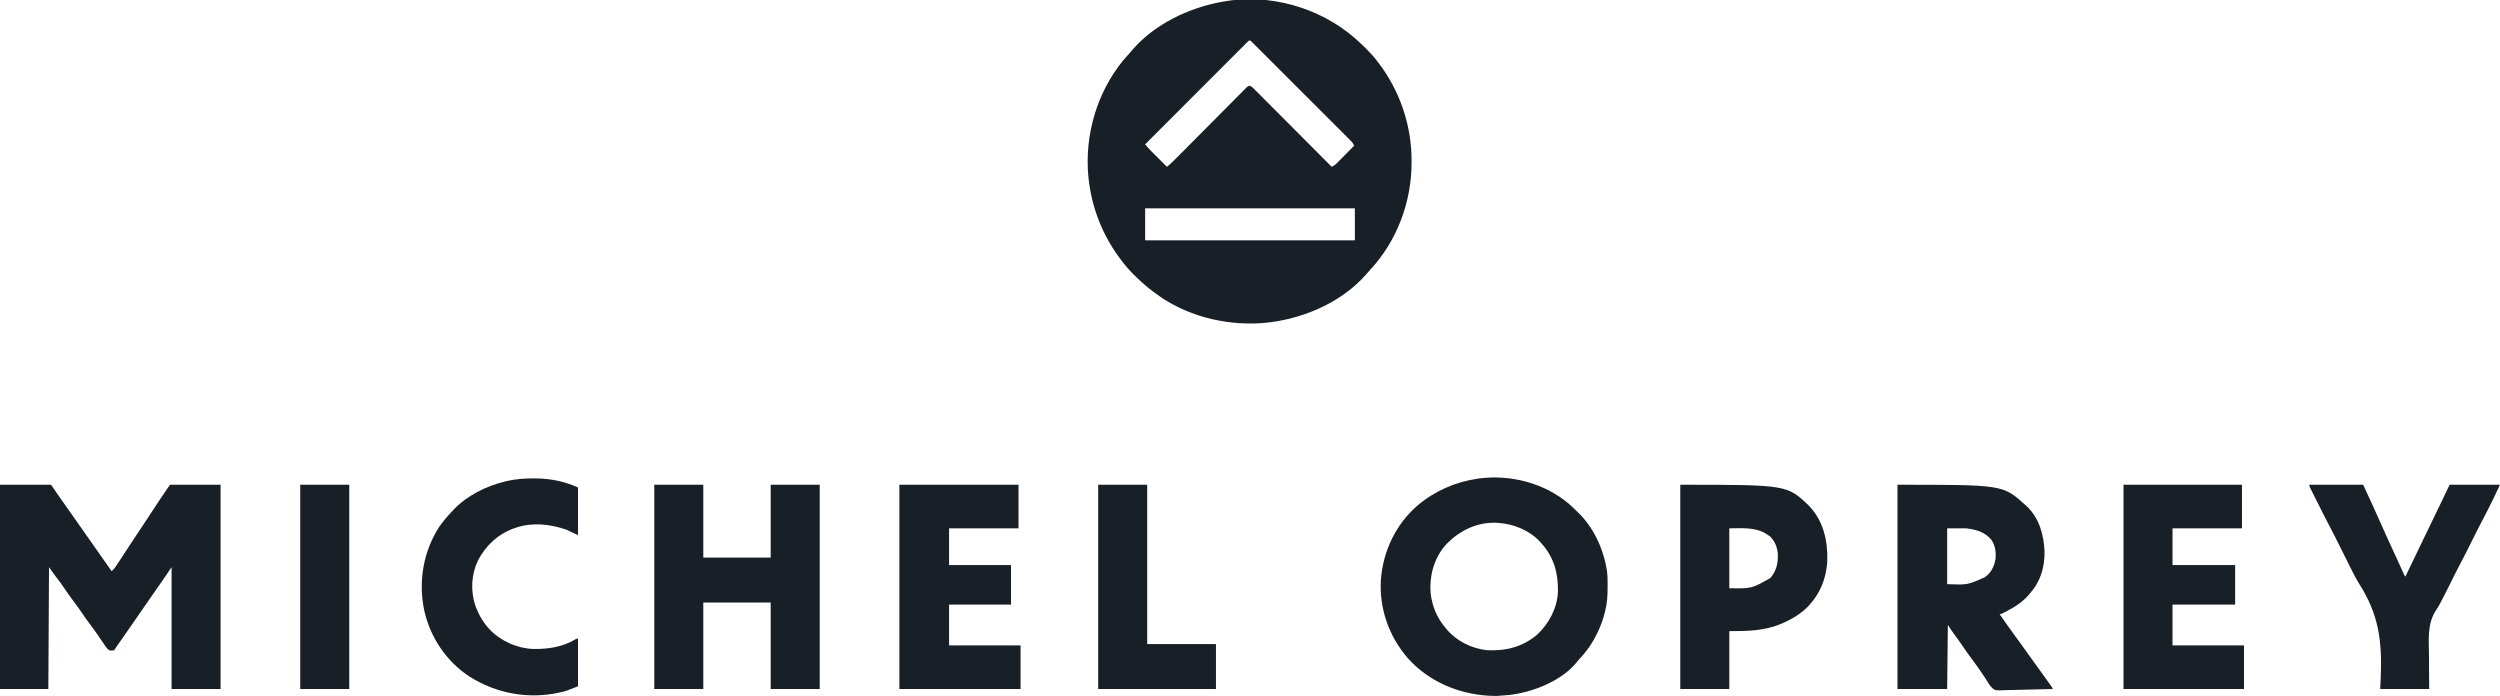
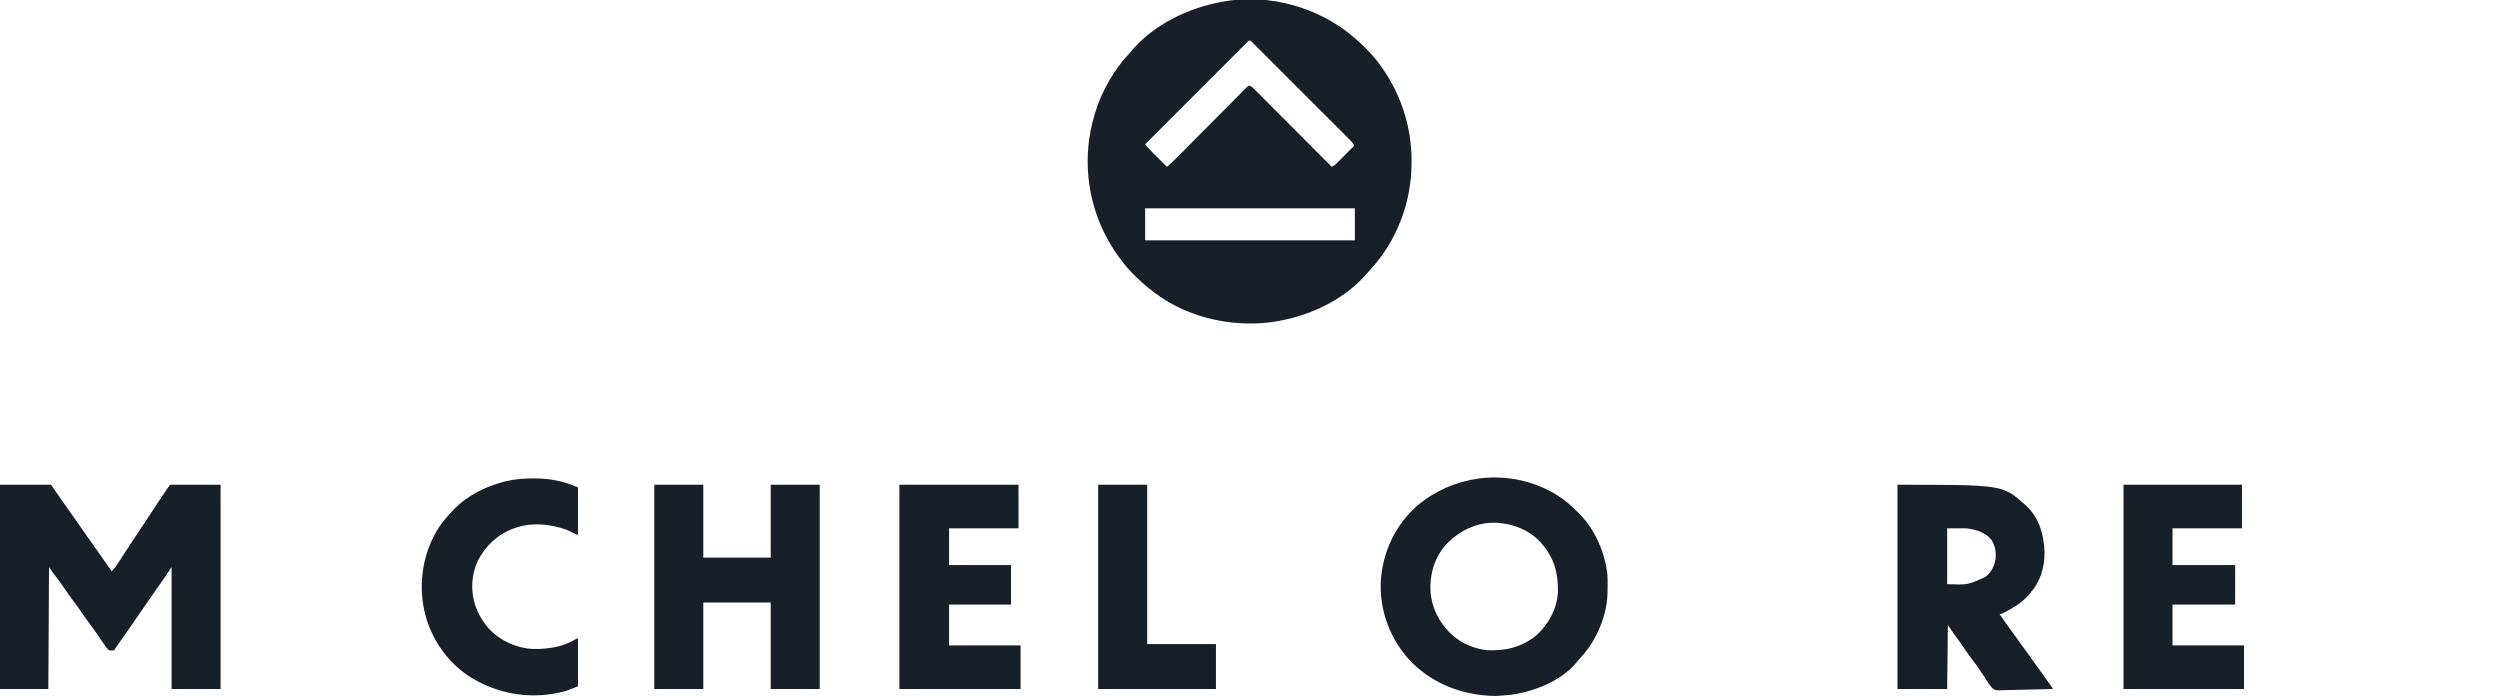
<svg xmlns="http://www.w3.org/2000/svg" width="3672" height="1022">
  <path d="M0 0 C11.876 10.507 23.354 21.369 33 34 C33.48 34.626 33.961 35.252 34.456 35.896 C66.421 77.84 83.554 128.396 83.312 181.125 C83.31 181.977 83.308 182.829 83.306 183.707 C83.073 241.394 61.751 298.129 22.289 340.523 C20.354 342.617 18.514 344.751 16.688 346.938 C-21.224 390.215 -81.047 414.529 -137.434 418.688 C-192.554 422.109 -249.581 407.549 -294 374 C-294.603 373.549 -295.207 373.098 -295.829 372.634 C-304.341 366.239 -312.316 359.365 -320 352 C-320.795 351.246 -320.795 351.246 -321.605 350.477 C-329.908 342.567 -337.18 334.212 -344 325 C-344.429 324.426 -344.858 323.853 -345.3 323.262 C-370.595 289.318 -386.397 249.119 -391 207 C-391.111 206.058 -391.222 205.115 -391.336 204.145 C-397.308 143.05 -378.954 79.818 -339.965 32.297 C-337.082 28.927 -334.126 25.628 -331.133 22.355 C-329.305 20.337 -327.557 18.278 -325.812 16.188 C-293.561 -20.682 -244.386 -44.11 -197 -53 C-196.159 -53.164 -195.317 -53.327 -194.451 -53.496 C-126.316 -66.211 -52.071 -45.347 0 0 Z M-159.134 7.004 C-159.726 7.6 -160.318 8.195 -160.929 8.808 C-161.554 9.433 -162.18 10.058 -162.825 10.702 C-164.938 12.814 -167.048 14.929 -169.158 17.045 C-170.666 18.553 -172.173 20.06 -173.681 21.567 C-177.788 25.674 -181.893 29.784 -185.997 33.895 C-190.28 38.185 -194.567 42.472 -198.853 46.76 C-206.976 54.886 -215.096 63.014 -223.216 71.144 C-232.456 80.396 -241.7 89.645 -250.944 98.894 C-269.966 117.926 -288.984 136.962 -308 156 C-307.065 157.101 -306.129 158.202 -305.192 159.301 C-304.41 160.22 -304.41 160.22 -303.612 161.158 C-301.107 164.021 -298.428 166.695 -295.727 169.371 C-295.158 169.938 -294.589 170.505 -294.004 171.09 C-292.213 172.875 -290.419 174.656 -288.625 176.438 C-287.4 177.658 -286.174 178.879 -284.949 180.1 C-281.969 183.069 -278.985 186.035 -276 189 C-269.565 183.707 -263.748 177.848 -257.896 171.93 C-256.788 170.814 -255.68 169.698 -254.572 168.583 C-252.199 166.192 -249.826 163.801 -247.455 161.408 C-243.707 157.627 -239.952 153.852 -236.197 150.078 C-235.562 149.44 -234.927 148.802 -234.272 148.145 C-232.975 146.841 -231.677 145.537 -230.38 144.233 C-221.644 135.454 -212.913 126.671 -204.196 117.874 C-198.304 111.927 -192.403 105.99 -186.492 100.063 C-183.367 96.928 -180.246 93.788 -177.136 90.638 C-174.217 87.681 -171.287 84.737 -168.348 81.8 C-167.269 80.719 -166.195 79.634 -165.126 78.543 C-163.67 77.06 -162.199 75.593 -160.724 74.129 C-159.903 73.303 -159.083 72.476 -158.237 71.625 C-156 70 -156 70 -154.015 69.954 C-151.188 71.421 -149.289 73.343 -147.039 75.6 C-146.554 76.083 -146.069 76.565 -145.569 77.063 C-143.943 78.683 -142.329 80.314 -140.714 81.946 C-139.551 83.109 -138.388 84.272 -137.224 85.434 C-134.065 88.592 -130.915 91.76 -127.767 94.929 C-124.476 98.239 -121.176 101.54 -117.877 104.843 C-111.631 111.098 -105.393 117.361 -99.157 123.627 C-92.058 130.76 -84.95 137.884 -77.841 145.008 C-63.218 159.662 -48.606 174.328 -34 189 C-31.166 187.634 -29.104 186.35 -26.884 184.111 C-26.303 183.53 -25.723 182.95 -25.125 182.352 C-24.512 181.728 -23.898 181.104 -23.266 180.461 C-22.309 179.5 -22.309 179.5 -21.332 178.519 C-19.3 176.476 -17.275 174.425 -15.25 172.375 C-13.872 170.987 -12.493 169.598 -11.113 168.211 C-7.737 164.813 -4.367 161.408 -1 158 C-2.649 153.761 -5.801 150.924 -8.966 147.786 C-9.893 146.856 -9.893 146.856 -10.838 145.908 C-12.911 143.828 -14.992 141.757 -17.073 139.685 C-18.559 138.197 -20.046 136.708 -21.532 135.22 C-25.57 131.176 -29.615 127.139 -33.661 123.103 C-37.888 118.885 -42.11 114.662 -46.332 110.439 C-53.421 103.351 -60.514 96.266 -67.61 89.184 C-75.826 80.984 -84.037 72.778 -92.245 64.57 C-100.129 56.685 -108.015 48.804 -115.904 40.924 C-119.267 37.564 -122.629 34.204 -125.991 30.842 C-129.944 26.89 -133.899 22.941 -137.857 18.993 C-139.313 17.54 -140.769 16.085 -142.224 14.63 C-144.201 12.653 -146.18 10.679 -148.161 8.706 C-149.036 7.828 -149.036 7.828 -149.928 6.933 C-154.535 2.326 -154.535 2.326 -159.134 7.004 Z M-308 250 C-308 265.51 -308 281.02 -308 297 C-206.36 297 -104.72 297 0 297 C0 281.49 0 265.98 0 250 C-101.64 250 -203.28 250 -308 250 Z " fill="#181F26" transform="translate(1990,56)" />
  <path d="M0 0 C24.75 0 49.5 0 75 0 C78.63 5.28 82.26 10.56 86 16 C87.93 18.756 89.863 21.508 91.812 24.25 C96.229 30.486 100.622 36.737 105 43 C109.319 49.177 113.649 55.346 118 61.5 C122.952 68.504 127.874 75.529 132.789 82.559 C136.988 88.561 141.206 94.548 145.435 100.529 C151.654 109.331 157.826 118.167 164 127 C168.333 123.185 171.191 118.415 174.312 113.617 C175.227 112.225 175.227 112.225 176.16 110.804 C178.111 107.831 180.056 104.853 182 101.875 C183.91 98.96 185.82 96.045 187.731 93.131 C188.999 91.198 190.265 89.264 191.532 87.33 C195.815 80.793 200.134 74.281 204.478 67.783 C208.387 61.932 212.263 56.059 216.129 50.18 C216.737 49.255 217.346 48.33 217.973 47.377 C220.462 43.591 222.952 39.805 225.439 36.017 C231.671 26.529 237.912 17.052 244.34 7.695 C244.801 7.025 245.261 6.354 245.736 5.663 C248.865 1.135 248.865 1.135 250 0 C274.42 0 298.84 0 324 0 C324 99 324 198 324 300 C300.24 300 276.48 300 252 300 C252 240.93 252 181.86 252 121 C249.36 124.96 246.72 128.92 244 133 C241.51 136.612 239.013 140.217 236.5 143.812 C235.1 145.82 233.701 147.828 232.301 149.836 C231.591 150.853 230.882 151.869 230.151 152.917 C226.66 157.921 223.173 162.929 219.688 167.938 C218.679 169.386 218.679 169.386 217.65 170.865 C213.917 176.232 210.198 181.608 206.5 187 C202.13 193.372 197.726 199.721 193.312 206.062 C192.644 207.023 191.976 207.984 191.287 208.973 C187.679 214.156 184.067 219.337 180.453 224.516 C179.718 225.57 178.983 226.624 178.225 227.711 C176.806 229.746 175.386 231.781 173.964 233.815 C173.328 234.728 172.691 235.641 172.035 236.582 C171.19 237.792 171.19 237.792 170.328 239.027 C168.969 240.955 168.969 240.955 168 243 C164.801 243.571 163.078 243.803 160 243 C156.675 240.207 154.408 236.577 152 233 C151.01 231.556 150.019 230.112 149.027 228.668 C147.365 226.241 145.708 223.812 144.06 221.376 C140.509 216.138 136.839 211.029 133 206 C128.048 199.507 123.427 192.831 118.855 186.066 C114.913 180.262 110.779 174.643 106.524 169.065 C102.632 163.929 98.982 158.652 95.375 153.312 C90.933 146.739 86.346 140.366 81.414 134.152 C78.136 129.872 75.092 125.417 72 121 C71.67 180.07 71.34 239.14 71 300 C47.57 300 24.14 300 0 300 C0 201 0 102 0 0 Z " fill="#181F26" transform="translate(0,712)" />
  <path d="M0 0 C3.835 3.353 7.491 6.87 11.13 10.434 C12.342 11.571 12.342 11.571 13.579 12.731 C36.54 34.69 51.202 66.306 56.13 97.434 C56.314 98.568 56.499 99.703 56.688 100.872 C57.497 107.644 57.374 114.498 57.38 121.309 C57.381 122.047 57.381 122.786 57.382 123.546 C57.366 134.769 56.841 145.509 54.13 156.434 C53.958 157.165 53.787 157.897 53.61 158.65 C50.957 169.794 47.15 180.147 42.13 190.434 C41.822 191.069 41.514 191.705 41.196 192.359 C34.671 205.631 26.519 217.289 16.356 228.032 C14.092 230.414 14.092 230.414 12.056 233.043 C-10.259 260.744 -52.42 277.125 -86.733 281.184 C-92.105 281.744 -97.478 282.139 -102.87 282.434 C-103.95 282.495 -105.031 282.555 -106.144 282.618 C-109.075 282.689 -111.942 282.598 -114.87 282.434 C-115.997 282.372 -115.997 282.372 -117.146 282.31 C-162.397 279.608 -205.215 261.412 -235.87 227.434 C-263.751 195.377 -278.333 154.132 -275.608 111.602 C-272.294 69.783 -253.87 30.817 -222.054 3.086 C-196.561 -18.447 -165.898 -31.961 -132.87 -36.566 C-132.215 -36.66 -131.559 -36.754 -130.884 -36.852 C-84.828 -42.804 -35.752 -29.936 0 0 Z M-181.87 62.434 C-197.908 81.731 -204.633 107.054 -202.593 131.797 C-200.358 150.59 -193.318 168.063 -180.87 182.434 C-180.228 183.231 -179.586 184.027 -178.925 184.848 C-164.522 202.014 -142.088 213.105 -119.87 215.434 C-92.189 216.867 -67.374 210.625 -45.933 192.497 C-28.548 175.971 -16.462 153.432 -15.589 129.266 C-15.03 102.366 -21.486 78.851 -39.87 58.434 C-40.883 57.28 -40.883 57.28 -41.917 56.102 C-57.803 39.051 -80.851 29.846 -103.87 28.434 C-104.564 28.381 -105.257 28.328 -105.972 28.274 C-135.552 27.105 -162.393 40.792 -181.87 62.434 Z " fill="#181F26" transform="translate(2303.87,739.566)" />
  <path d="M0 0 C23.76 0 47.52 0 72 0 C72 35.31 72 70.62 72 107 C104.67 107 137.34 107 171 107 C171 71.69 171 36.38 171 0 C194.76 0 218.52 0 243 0 C243 99 243 198 243 300 C219.24 300 195.48 300 171 300 C171 258.09 171 216.18 171 173 C138.33 173 105.66 173 72 173 C72 214.91 72 256.82 72 300 C48.24 300 24.48 300 0 300 C0 201 0 102 0 0 Z " fill="#181F26" transform="translate(961,712)" />
  <path d="M0 0 C154.573 0 154.573 0 187 29 C188.267 30.125 188.267 30.125 189.559 31.273 C208.123 48.736 214.991 73.244 216 98 C216.407 120.373 210.224 142.184 195 159 C194.398 159.743 193.796 160.485 193.176 161.25 C184.146 172.154 172.35 179.423 160 186 C158.718 186.684 158.718 186.684 157.41 187.383 C152.35 190 152.35 190 150 190 C156.613 199.672 163.431 209.185 170.311 218.669 C173.046 222.442 175.773 226.221 178.5 230 C181.784 234.548 185.068 239.095 188.355 243.641 C193.653 250.967 198.94 258.301 204.186 265.664 C207.664 270.542 211.175 275.396 214.688 280.25 C228 298.667 228 298.667 228 300 C216.865 300.372 205.732 300.656 194.592 300.829 C189.417 300.912 184.247 301.025 179.076 301.207 C174.076 301.382 169.081 301.477 164.078 301.518 C162.179 301.547 160.279 301.605 158.381 301.692 C143.932 302.326 143.932 302.326 139.029 298.436 C135.435 294.643 132.676 290.416 130.09 285.892 C128.675 283.436 127.058 281.146 125.406 278.844 C124.435 277.398 123.466 275.95 122.5 274.5 C118.481 268.545 114.356 262.713 110 257 C105.036 250.488 100.388 243.799 95.801 237.018 C91.921 231.299 87.919 225.69 83.777 220.158 C80.328 215.532 77.218 210.827 74 206 C73.67 237.02 73.34 268.04 73 300 C48.91 300 24.82 300 0 300 C0 201 0 102 0 0 Z M73 64 C73 91.06 73 118.12 73 146 C102.713 147.166 102.713 147.166 128 136 C128.645 135.549 129.289 135.098 129.953 134.633 C138.104 128.36 142.343 118.968 144 109 C145.069 99.18 143.577 89.629 138.223 81.203 C128.667 69.459 115.467 65.732 101 64 C91.76 64 82.52 64 73 64 Z " fill="#181F26" transform="translate(2787,712)" />
-   <path d="M0 0 C156.938 0 156.938 0 189.543 31.383 C210.189 53.375 216.787 82.178 215.923 111.631 C214.463 139.695 203.549 164.613 182.527 183.675 C173.042 191.902 162.442 197.933 151 203 C150.374 203.278 149.749 203.557 149.104 203.843 C124.203 214.642 99.035 215 72 215 C72 243.05 72 271.1 72 300 C48.24 300 24.48 300 0 300 C0 201 0 102 0 0 Z M72 64 C72 93.04 72 122.08 72 152 C104.823 152.553 104.823 152.553 132.324 136.934 C141.225 126.663 143.738 115.103 143.281 101.801 C142.578 92.304 139.092 82.912 132.113 76.18 C130.139 74.636 128.147 73.292 126 72 C125.372 71.622 124.744 71.245 124.098 70.855 C108.097 62.119 89.648 64 72 64 Z " fill="#181F26" transform="translate(2468,712)" />
  <path d="M0 0 C57.75 0 115.5 0 175 0 C175 21.12 175 42.24 175 64 C141.34 64 107.68 64 73 64 C73 81.82 73 99.64 73 118 C103.03 118 133.06 118 164 118 C164 137.14 164 156.28 164 176 C133.97 176 103.94 176 73 176 C73 195.8 73 215.6 73 236 C107.65 236 142.3 236 178 236 C178 257.12 178 278.24 178 300 C119.26 300 60.52 300 0 300 C0 201 0 102 0 0 Z " fill="#181F26" transform="translate(1321,712)" />
  <path d="M0 0 C57.42 0 114.84 0 174 0 C174 21.12 174 42.24 174 64 C140.34 64 106.68 64 72 64 C72 81.82 72 99.64 72 118 C102.36 118 132.72 118 164 118 C164 137.14 164 156.28 164 176 C133.64 176 103.28 176 72 176 C72 195.8 72 215.6 72 236 C106.65 236 141.3 236 177 236 C177 257.12 177 278.24 177 300 C118.59 300 60.18 300 0 300 C0 201 0 102 0 0 Z " fill="#181F26" transform="translate(3119,712)" />
  <path d="M0 0 C0.744 0.002 1.487 0.004 2.253 0.007 C24.693 0.111 44.651 4.158 65.25 13.312 C65.25 36.413 65.25 59.513 65.25 83.312 C59.64 80.672 54.03 78.032 48.25 75.312 C24.727 67.177 -1.751 64.17 -25.75 72.312 C-26.401 72.532 -27.052 72.752 -27.723 72.978 C-51.737 81.278 -69.857 97.941 -81.562 120.25 C-91.557 141.003 -92.774 164.777 -85.684 186.594 C-81.304 198.735 -75.358 209.671 -66.75 219.312 C-66.073 220.072 -65.396 220.831 -64.699 221.613 C-48.3 238.972 -24.216 249.693 -0.359 250.516 C21.156 250.866 42.569 247.676 61.281 236.414 C63.25 235.312 63.25 235.312 65.25 235.312 C65.25 258.413 65.25 281.512 65.25 305.312 C47.72 312.325 47.72 312.325 39.938 314.062 C38.606 314.366 38.606 314.366 37.248 314.677 C-7.957 324.602 -55.178 315.78 -94.105 291.079 C-128.234 268.856 -152.171 233.014 -160.75 193.312 C-169.49 151.404 -161.94 107.353 -138.75 71.312 C-133.06 63.123 -126.593 55.557 -119.75 48.312 C-119.055 47.565 -118.36 46.817 -117.645 46.047 C-97.615 25.179 -70.086 11.346 -42.188 4.562 C-41.374 4.364 -40.56 4.165 -39.722 3.96 C-26.519 0.923 -13.49 -0.071 0 0 Z " fill="#181F26" transform="translate(783.75,702.688)" />
-   <path d="M0 0 C26.07 0 52.14 0 79 0 C87.788 18.95 96.566 37.89 105 57 C111.428 71.564 118.048 86.033 124.744 100.475 C125.483 102.069 126.222 103.664 126.961 105.258 C127.492 106.403 127.492 106.403 128.033 107.571 C131.294 114.615 134.491 121.687 137.629 128.787 C138.942 132.13 138.942 132.13 141 135 C141.29 134.395 141.58 133.789 141.879 133.165 C149.632 116.994 157.416 100.838 165.218 84.689 C166.982 81.038 168.745 77.386 170.508 73.734 C170.796 73.137 171.085 72.54 171.382 71.924 C172.545 69.514 173.708 67.104 174.871 64.695 C177.813 58.6 180.756 52.505 183.701 46.411 C184.908 43.914 186.114 41.417 187.321 38.919 C188.136 37.232 188.952 35.545 189.768 33.857 C195.212 22.587 200.6 11.292 206 0 C230.42 0 254.84 0 280 0 C269.478 22.213 269.478 22.213 264.062 33 C263.763 33.598 263.464 34.195 263.156 34.811 C259.259 42.591 255.279 50.32 251.18 57.996 C246.456 66.914 241.998 75.967 237.5 85 C232.409 95.223 227.322 105.437 221.926 115.504 C216.83 125.087 212.065 134.841 207.227 144.556 C202.752 153.539 198.279 162.516 193.562 171.375 C193.25 171.991 192.938 172.607 192.617 173.242 C190.615 177.141 188.5 180.768 185.973 184.352 C172.964 204.268 175.403 227.287 175.712 250.15 C175.787 256.778 175.77 263.407 175.769 270.035 C175.778 280.026 175.899 290.008 176 300 C152.24 300 128.48 300 104 300 C104.299 293.957 104.598 287.914 104.906 281.688 C106.827 228.107 101.748 190.21 72.791 144.871 C68.4 137.832 64.712 130.412 61 123 C60.502 122.012 60.005 121.023 59.492 120.005 C54.877 110.839 50.309 101.65 45.741 92.461 C39.854 80.626 33.954 68.808 27.753 57.134 C22.679 47.557 17.838 37.862 12.992 28.169 C11.346 24.88 9.695 21.595 8.043 18.311 C6.994 16.216 5.946 14.122 4.898 12.027 C4.405 11.047 3.911 10.067 3.403 9.058 C2.954 8.158 2.506 7.259 2.044 6.332 C1.648 5.541 1.252 4.75 0.844 3.935 C0 2 0 2 0 0 Z " fill="#181F26" transform="translate(3392,712)" />
  <path d="M0 0 C23.76 0 47.52 0 72 0 C72 77.22 72 154.44 72 234 C105.33 234 138.66 234 173 234 C173 255.78 173 277.56 173 300 C115.91 300 58.82 300 0 300 C0 201 0 102 0 0 Z " fill="#181F26" transform="translate(1613,712)" />
-   <path d="M0 0 C23.76 0 47.52 0 72 0 C72 99 72 198 72 300 C48.24 300 24.48 300 0 300 C0 201 0 102 0 0 Z " fill="#181F26" transform="translate(441,712)" />
</svg>